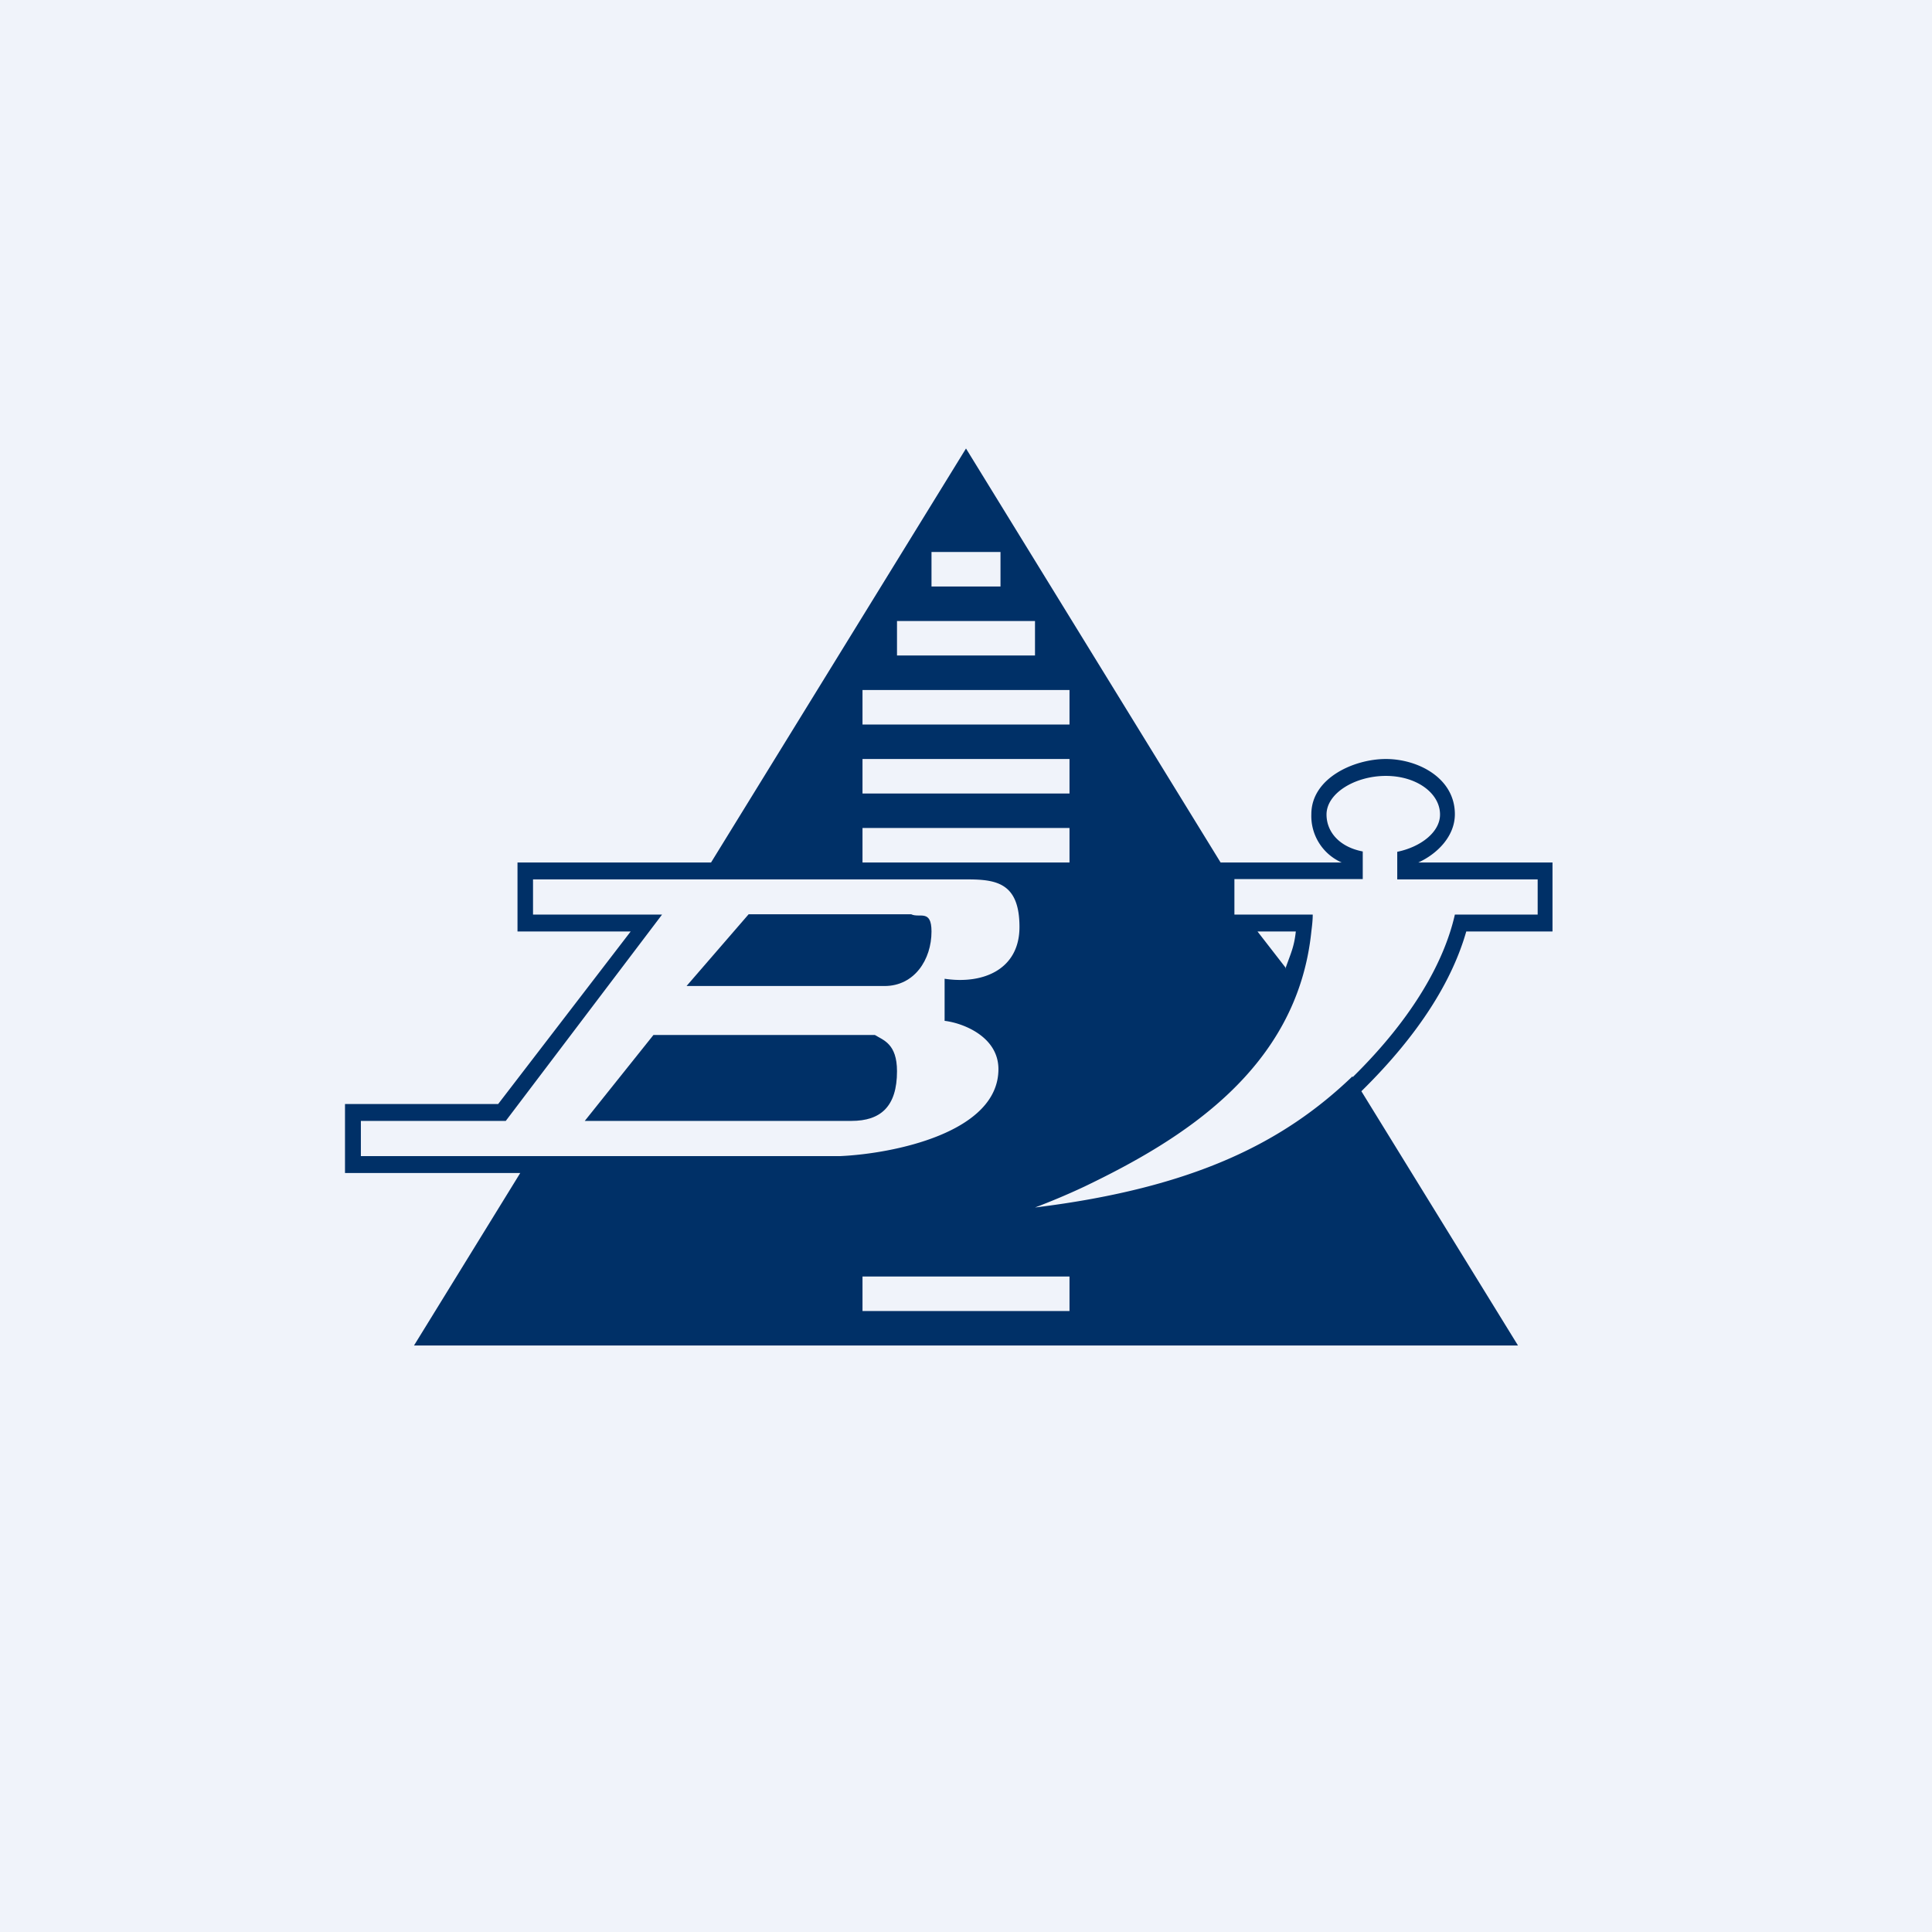
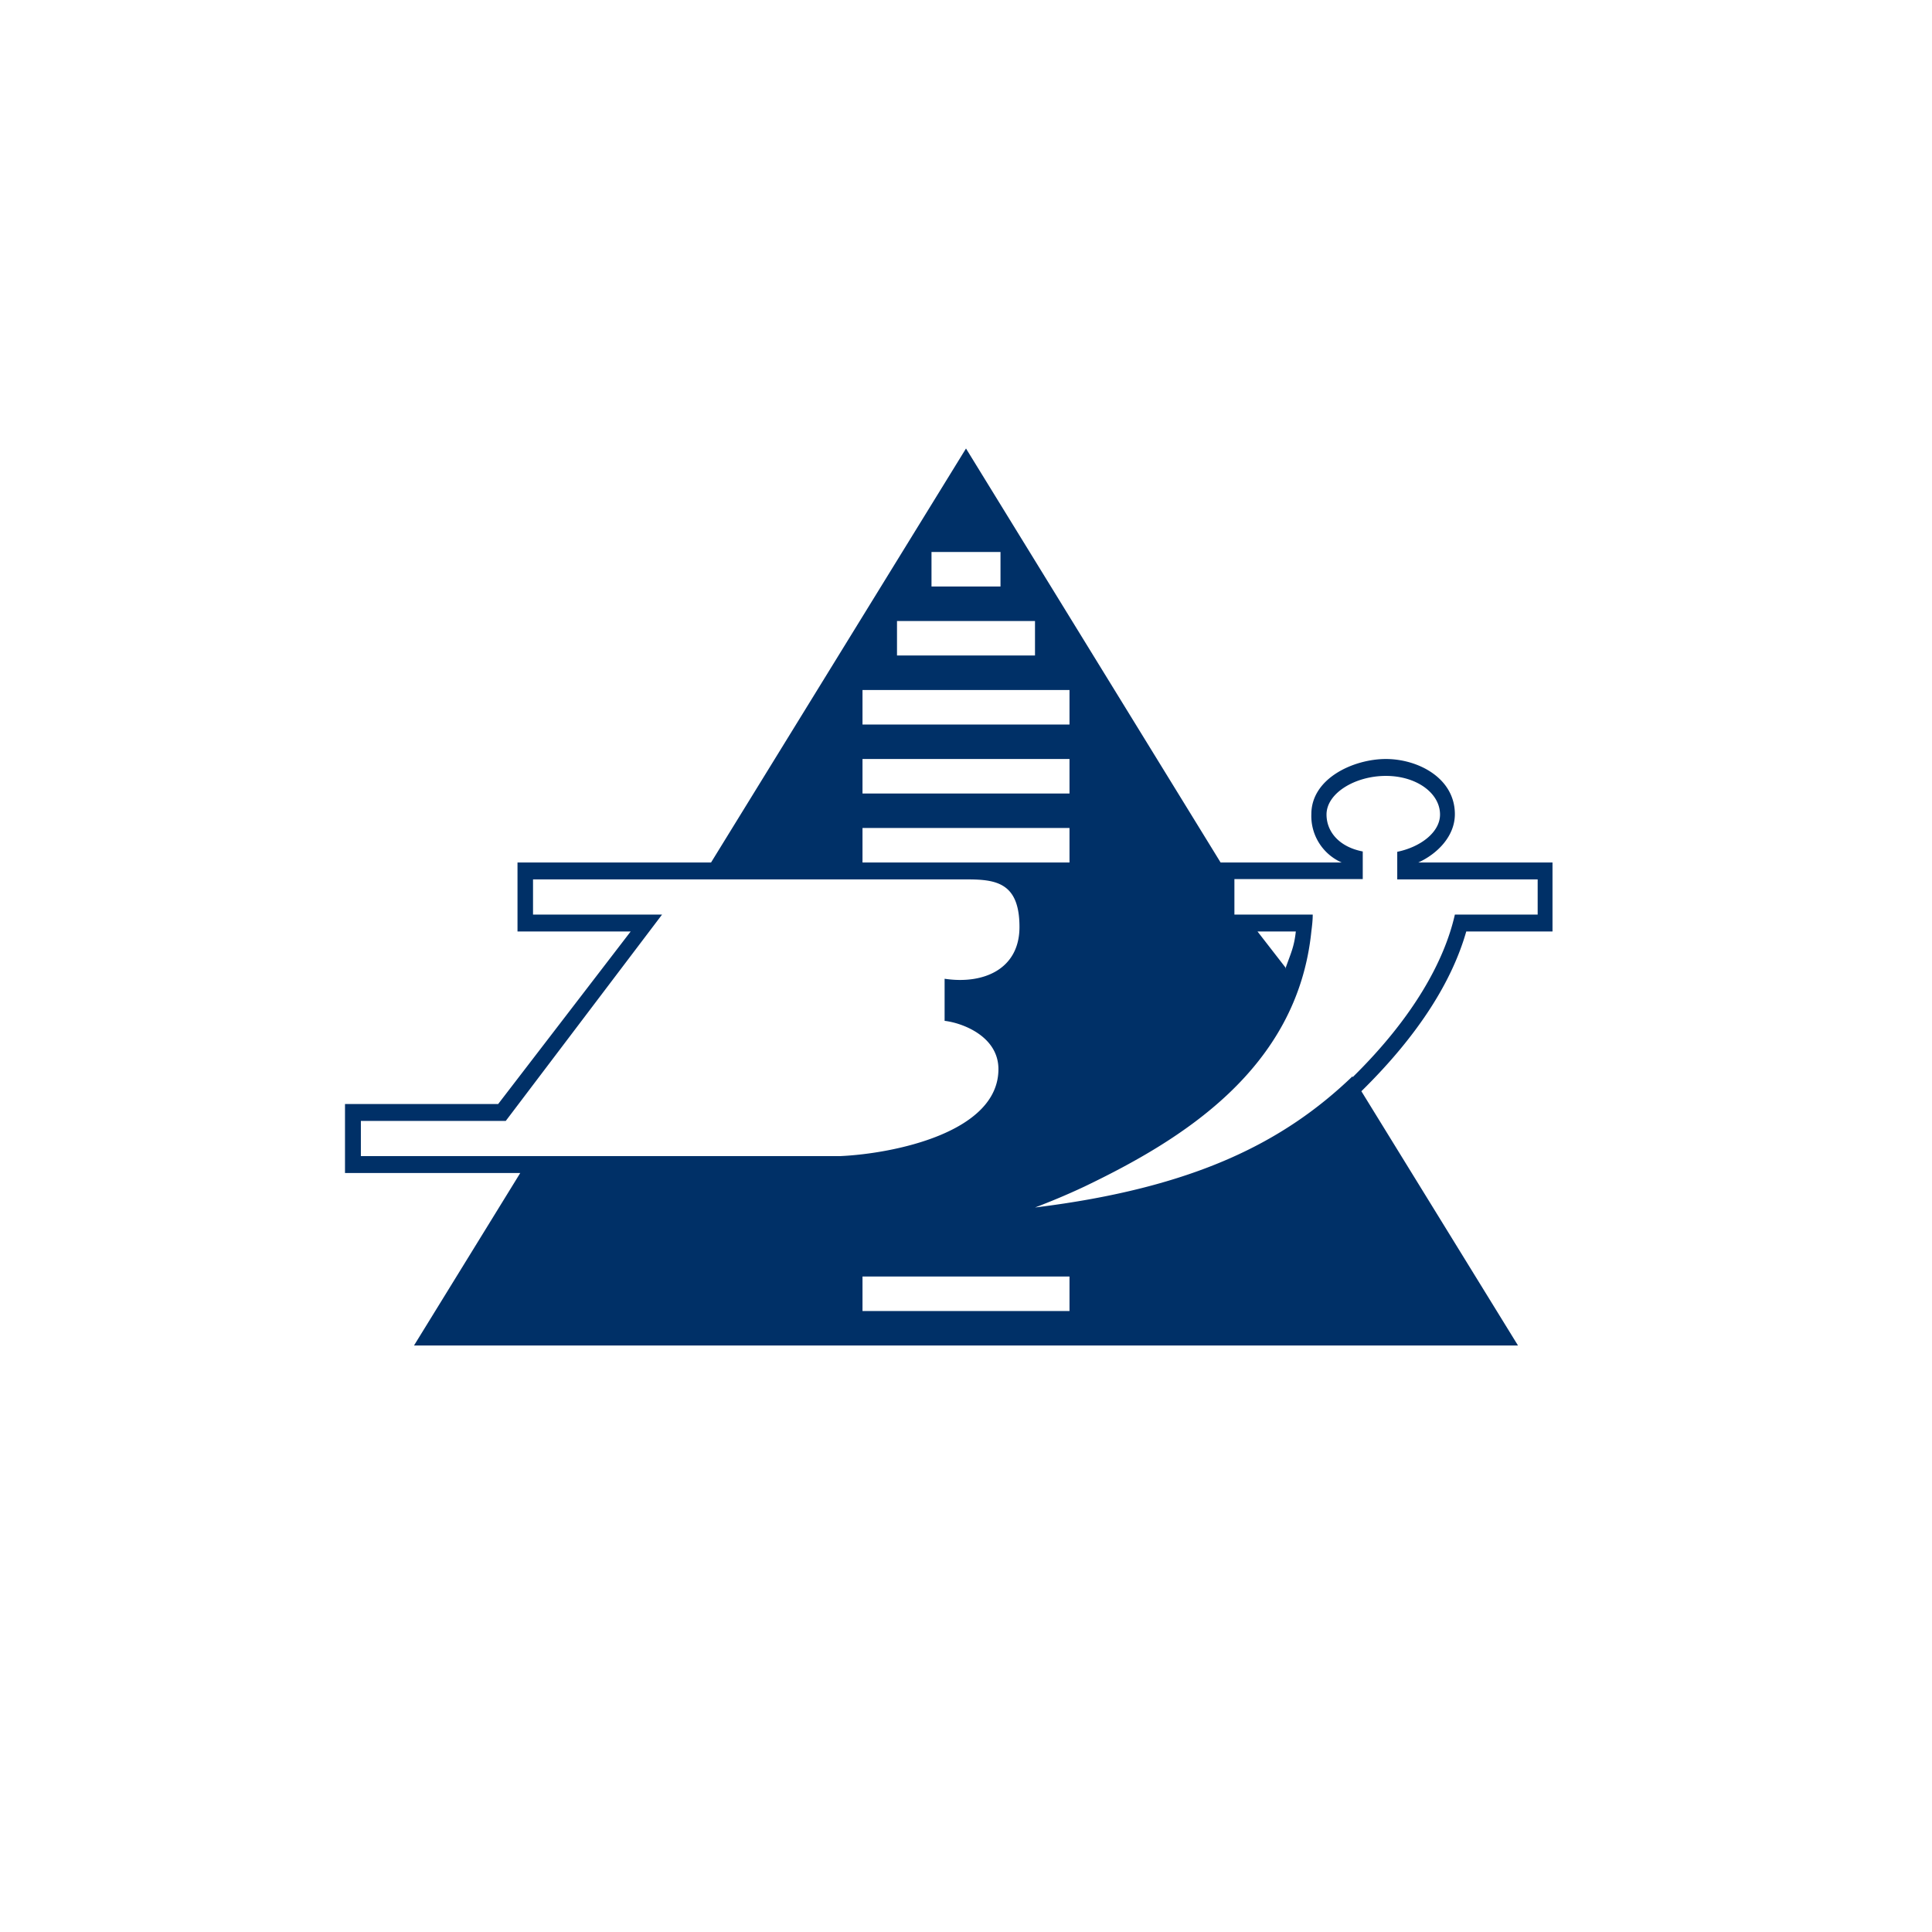
<svg xmlns="http://www.w3.org/2000/svg" width="56" height="56" viewBox="0 0 56 56">
-   <path fill="#F0F3FA" d="M0 0h56v56H0z" />
-   <path d="M21.7 26.5h4.71c.24.12.59-.16.59.5 0 .82-.5 1.58-1.36 1.58H19.9l1.8-2.08ZM25.36 30h-6.42l-1.99 2.49h7.73c.85 0 1.32-.42 1.32-1.44 0-.8-.4-.9-.64-1.05Z" fill="#003067" />
  <path fill-rule="evenodd" d="m28 13 7.38 12h3.51a1.47 1.47 0 0 1-.88-1.4c0-1.05 1.24-1.6 2.16-1.6.93 0 2 .55 2 1.6 0 .64-.51 1.15-1.06 1.4H45v2h-2.5c-.4 1.4-1.34 2.96-3.04 4.63L44 39H12l3.08-5H10v-2h4.44l3.84-5H15v-2h5.61L28 13Zm-3 12h6v-1h-6v1Zm4.55 1.87c0-1.27-.66-1.38-1.51-1.38H15.45v1.02h3.74l-4.53 5.98h-4.2v1.02h13.9c1.53-.07 4.58-.68 4.58-2.52 0-.95-1.04-1.34-1.56-1.4v-1.22c1.13.17 2.17-.28 2.17-1.5Zm6.23-.36h2.27c0 .17-.02.33-.04.49-.41 4-3.78 6.05-6.57 7.39-.53.25-1.02.45-1.44.61 4.63-.57 7.22-1.9 9.2-3.8l.01.02c1.77-1.74 2.66-3.38 2.96-4.71h2.4v-1.02H40.5v-.8c.68-.14 1.24-.57 1.24-1.08 0-.62-.68-1.12-1.57-1.12s-1.72.5-1.72 1.12c0 .5.37.94 1.05 1.07v.8h-3.72v1.03Zm1.5 1.56L36.45 27h1.11c-.05.46-.15.64-.3 1.07ZM27 16h2v1h-2v-1Zm3 3v-1h-4v1h4Zm1 1v1h-6v-1h6Zm0 3v-1h-6v1h6Zm0 15v-1h-6v1h6Z" fill="#003067" />
</svg>